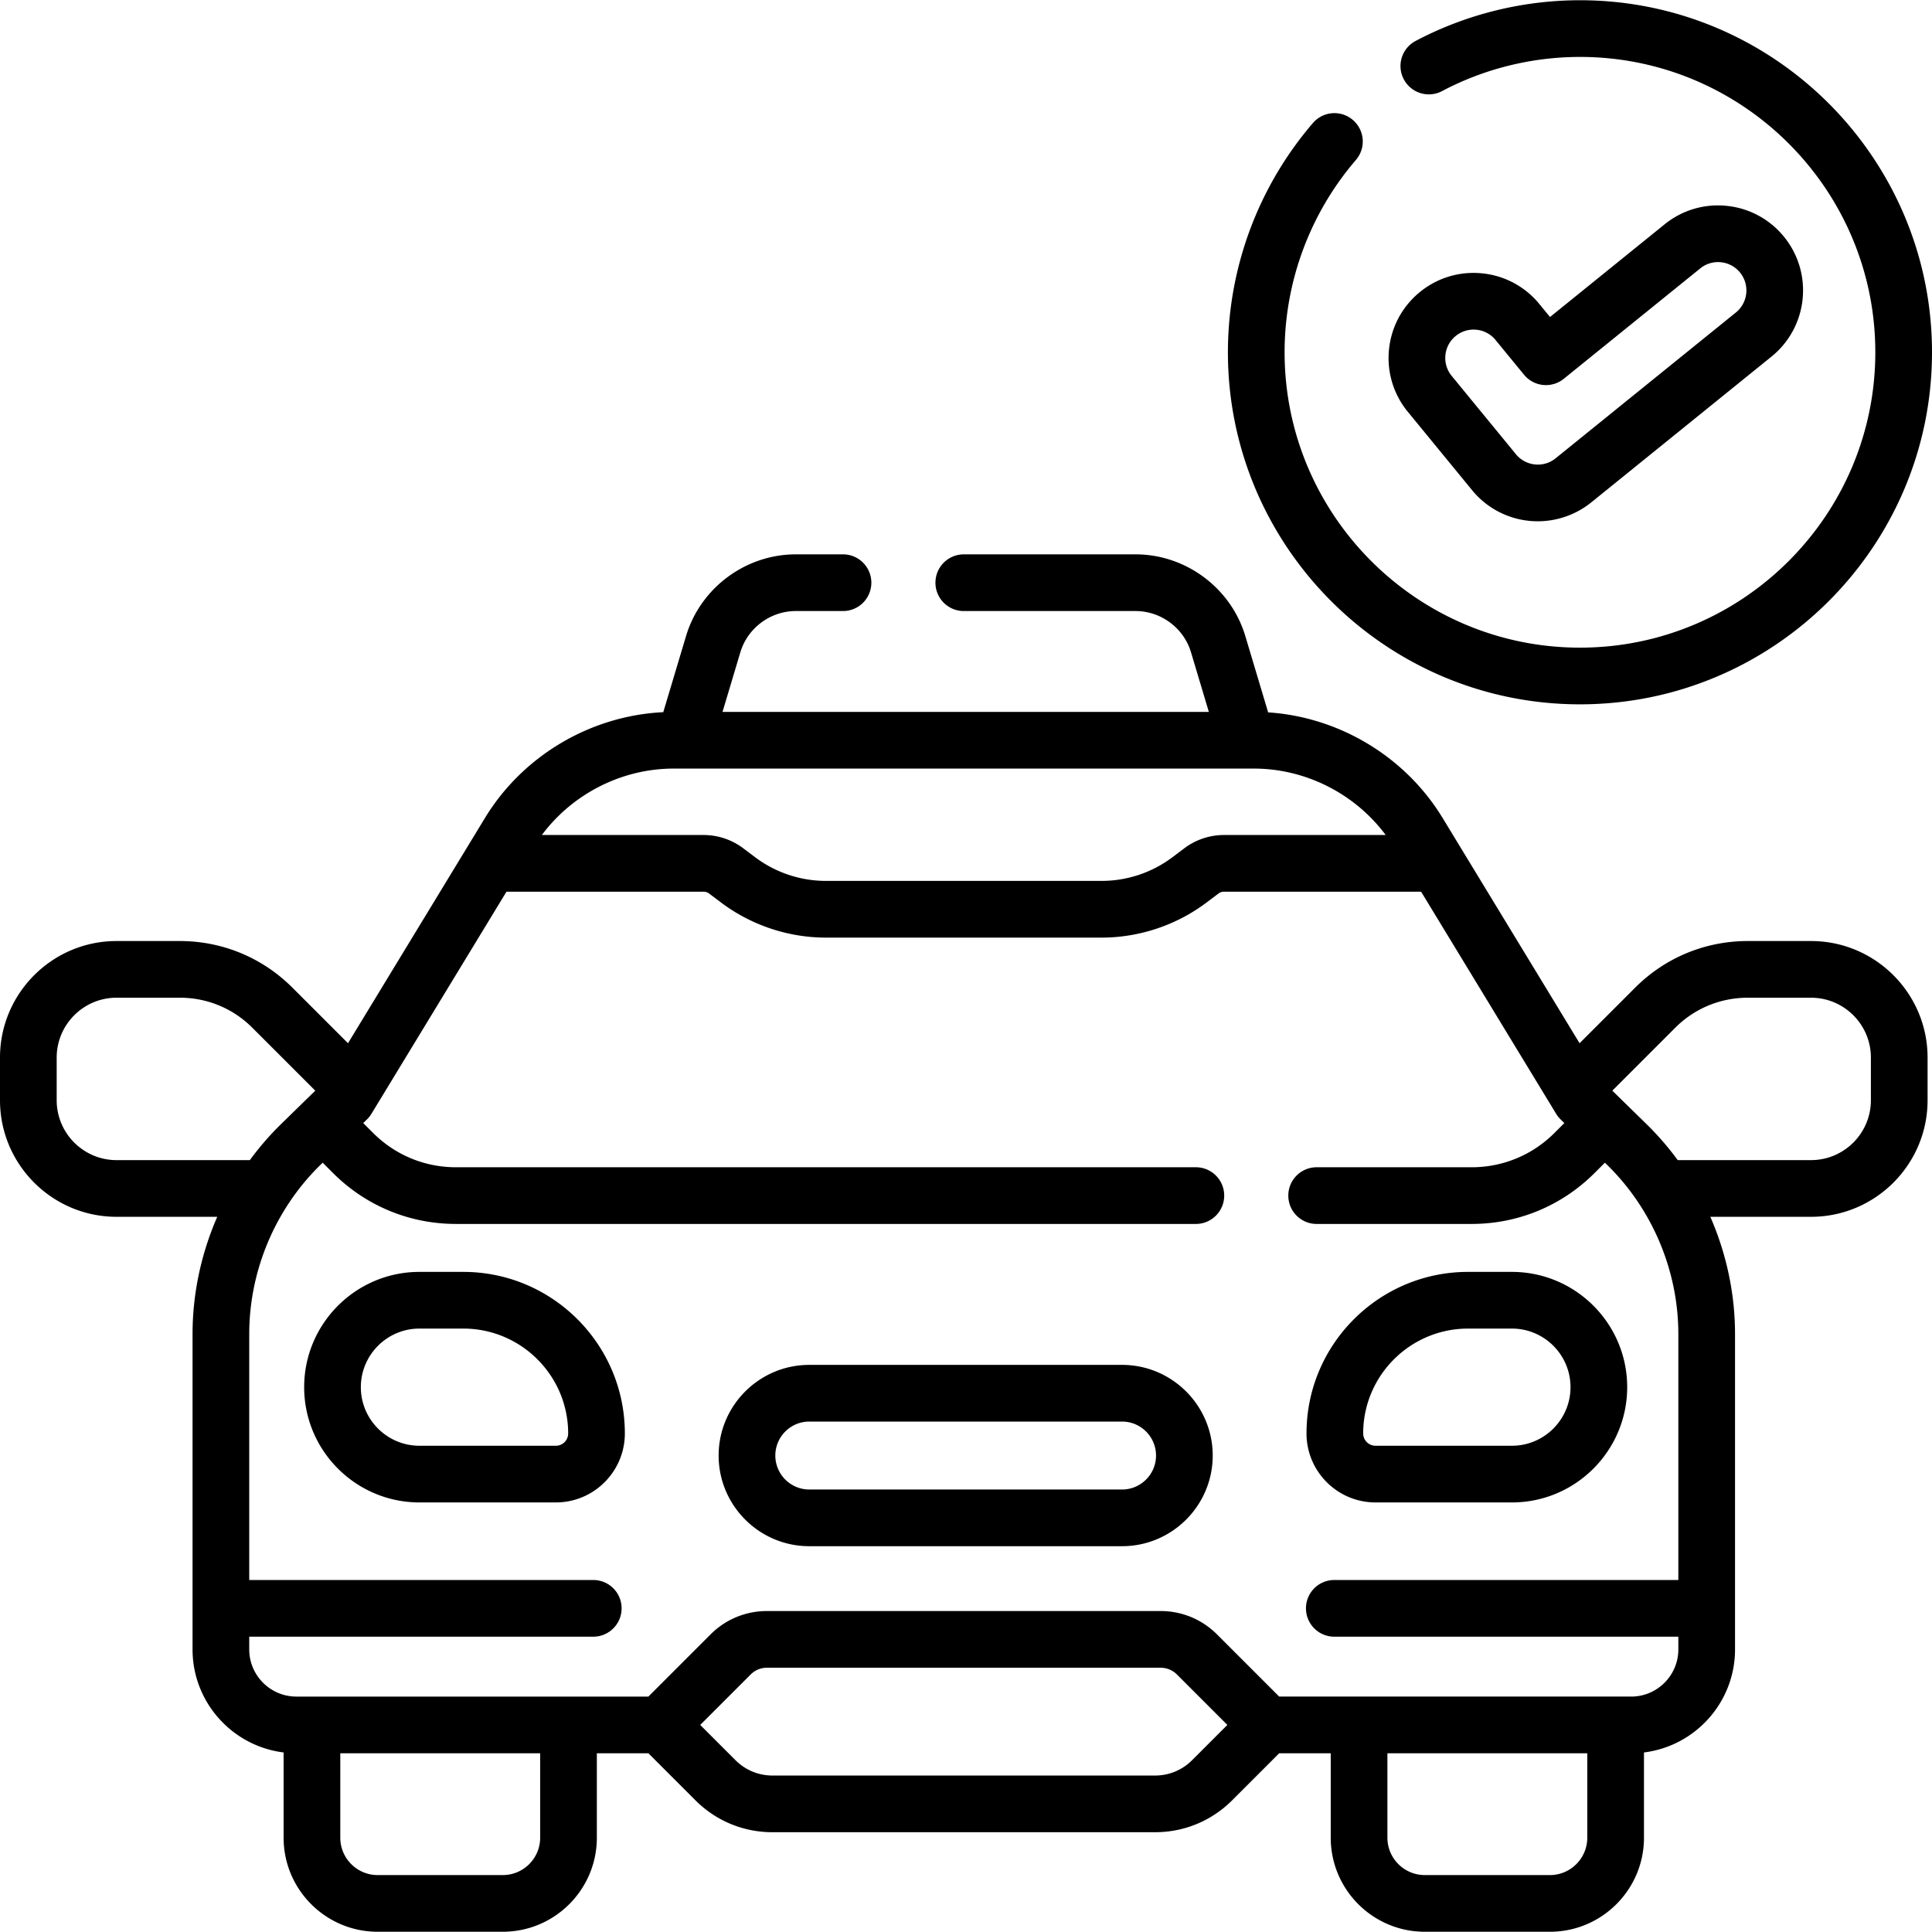
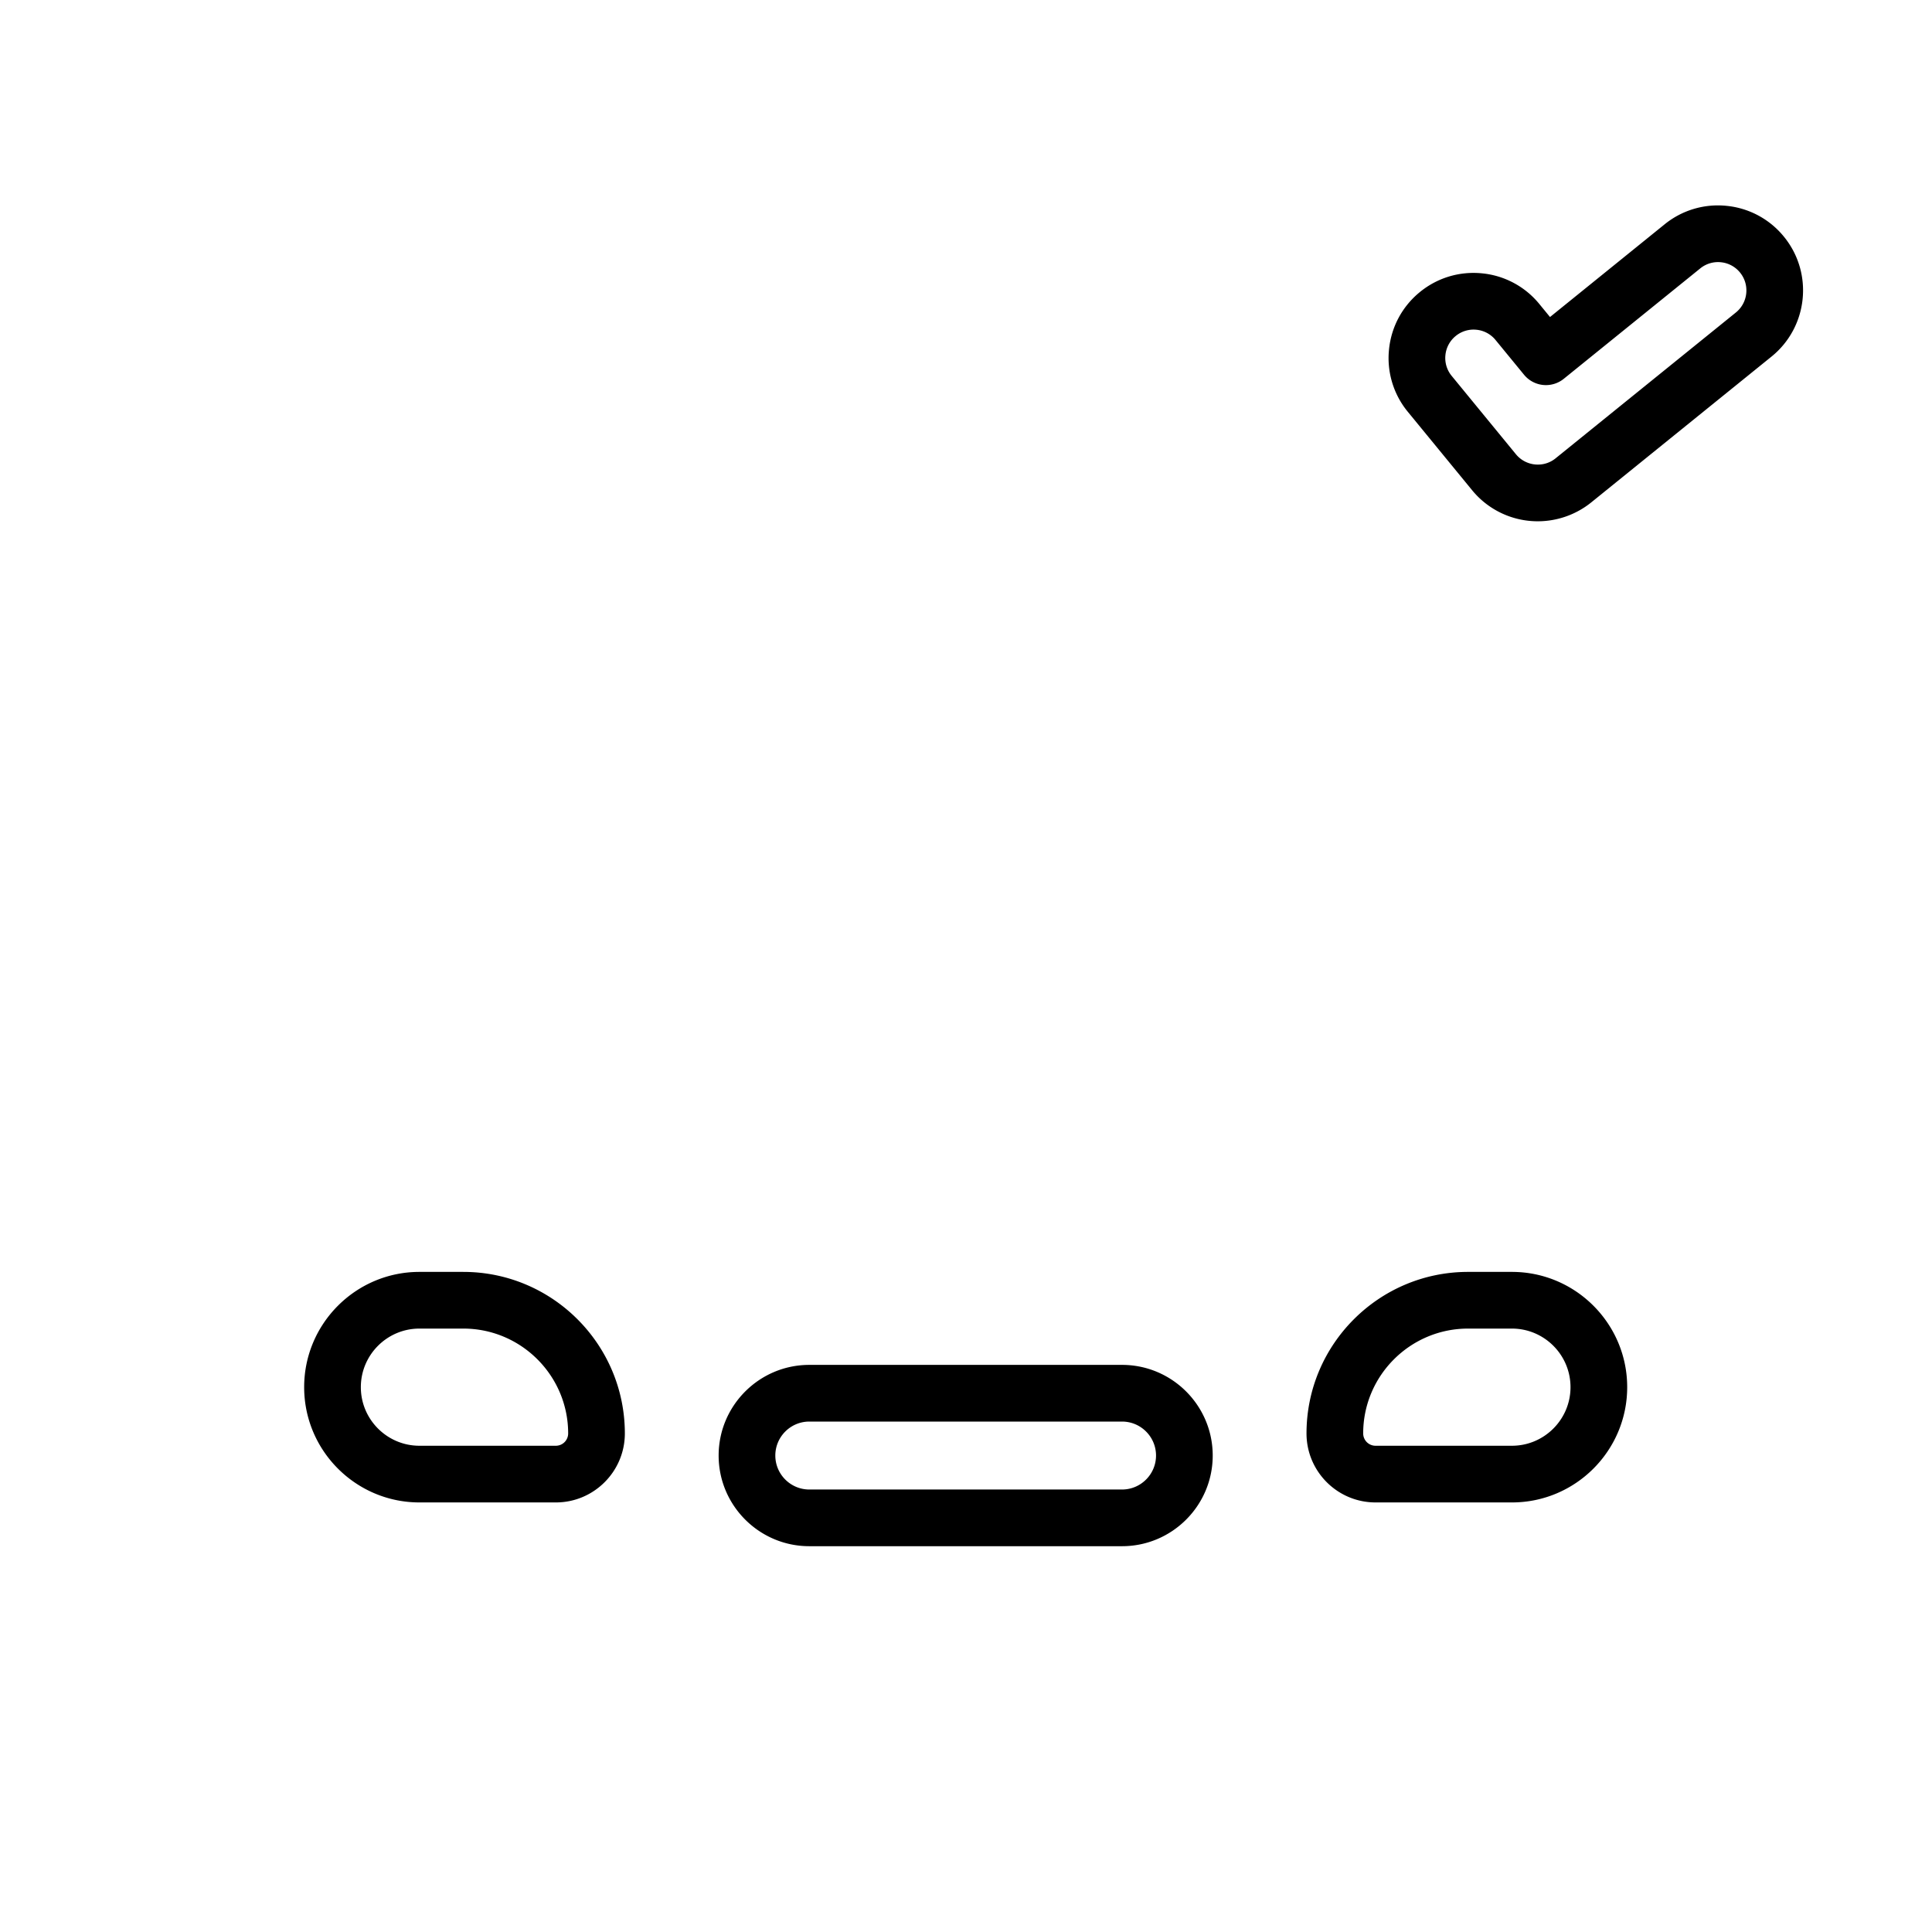
<svg xmlns="http://www.w3.org/2000/svg" version="1.1" width="512" height="512" x="0" y="0" viewBox="0 0 511.247 511.247" style="enable-background:new 0 0 512 512" xml:space="preserve" class="">
  <g>
-     <path d="M479.235 249.017h-16.737c-11.263 0-21.85 4.386-29.812 12.349l-14.697 14.696-36.22-59.572c-9.881-16.253-27.331-26.734-46.191-27.983l-6.041-20.192c-3.808-12.729-15.746-21.62-29.034-21.62h-45.465c-4.143 0-7.5 3.357-7.5 7.5s3.357 7.5 7.5 7.5h45.465c6.711 0 12.74 4.49 14.663 10.919l4.718 15.768H191.193l4.718-15.768c1.923-6.429 7.952-10.919 14.663-10.919h12.502c4.143 0 7.5-3.357 7.5-7.5s-3.357-7.5-7.5-7.5h-12.502c-13.288 0-25.227 8.891-29.034 21.62l-6.026 20.142c-19.247.933-37.148 11.49-47.206 28.033l-36.22 59.572-14.696-14.695c-7.963-7.964-18.55-12.35-29.812-12.35H30.841C13.835 249.017 0 262.853 0 279.858v11.292c0 17.006 13.835 30.842 30.841 30.842h26.647c-4.245 9.729-6.535 20.308-6.535 31.036v83.444c0 14.006 10.535 25.589 24.095 27.262v22.562c0 13.722 11.164 24.886 24.886 24.886h33.117c13.723 0 24.887-11.164 24.887-24.886V463.95h13.64l12.442 12.443c5.448 5.448 12.691 8.448 20.396 8.448h101.246c7.704 0 14.947-3 20.396-8.448L338.5 463.95h13.64v22.347c0 13.722 11.164 24.886 24.887 24.886h33.117c13.722 0 24.886-11.164 24.886-24.886v-22.562c13.56-1.673 24.095-13.256 24.095-27.262v-83.444c0-10.728-2.29-21.307-6.535-31.036h26.647c17.006 0 30.841-13.836 30.841-30.842v-11.292c-.002-17.006-13.837-30.842-30.843-30.842zm-300.942-45.636h153.49c13.74 0 26.761 6.656 34.901 17.578h-42.812a17.48 17.48 0 0 0-10.442 3.489l-3.223 2.426a31.223 31.223 0 0 1-18.656 6.233h-73.027a31.222 31.222 0 0 1-18.655-6.233l-3.226-2.427a17.475 17.475 0 0 0-10.44-3.488h-42.812c8.141-10.922 21.162-17.578 34.902-17.578zM30.841 306.992c-8.734 0-15.841-7.106-15.841-15.842v-11.292c0-8.735 7.106-15.842 15.841-15.842h16.737c7.255 0 14.076 2.825 19.206 7.956l16.642 16.641-9.102 8.894a76.774 76.774 0 0 0-8.208 9.484H30.841zm112.097 179.305c0 5.451-4.436 9.886-9.887 9.886H99.934c-5.451 0-9.886-4.435-9.886-9.886V463.95h52.89zm162.723-16.455H204.415c-3.697 0-7.174-1.44-9.788-4.056l-9.336-9.336 13.339-13.339a6.08 6.08 0 0 1 4.328-1.794h104.16c1.634 0 3.172.637 4.327 1.792l13.34 13.341-9.337 9.336a13.747 13.747 0 0 1-9.787 4.056zm114.367 16.455c0 5.451-4.435 9.886-9.886 9.886h-33.117c-5.451 0-9.887-4.435-9.887-9.886V463.95h52.89zm11.618-37.347h-93.147l-16.448-16.449a20.989 20.989 0 0 0-14.934-6.185h-104.16a20.984 20.984 0 0 0-14.935 6.187l-16.446 16.447H78.43c-6.88 0-12.477-5.598-12.477-12.478V433.1h91.037c4.143 0 7.5-3.357 7.5-7.5s-3.357-7.5-7.5-7.5H65.953v-65.071c0-16.756 6.872-33.082 18.854-44.792l.58-.567 2.729 2.729c8.694 8.693 20.254 13.481 32.549 13.481H316.45c4.143 0 7.5-3.357 7.5-7.5s-3.357-7.5-7.5-7.5H120.665c-8.289 0-16.081-3.228-21.941-9.089l-2.606-2.606 1.003-.98c.448-.438.84-.932 1.166-1.468l35.737-58.778h52.179c.51 0 1.016.169 1.423.476l3.225 2.426c7.927 5.963 17.755 9.247 27.674 9.247h73.027c9.919 0 19.747-3.284 27.675-9.247l3.222-2.425a2.383 2.383 0 0 1 1.425-.477h52.179l35.737 58.778a7.546 7.546 0 0 0 1.166 1.468l1.003.98-2.606 2.606c-5.86 5.861-13.652 9.089-21.941 9.089h-40.999c-4.143 0-7.5 3.357-7.5 7.5s3.357 7.5 7.5 7.5h40.999c12.295 0 23.854-4.788 32.549-13.481l2.728-2.728.579.566c11.983 11.71 18.855 28.036 18.855 44.792V418.1h-91.037c-4.143 0-7.5 3.357-7.5 7.5s3.357 7.5 7.5 7.5h91.037v3.373c0 6.88-5.597 12.477-12.477 12.477zm63.43-157.8c0 8.735-7.106 15.842-15.841 15.842h-35.276a76.701 76.701 0 0 0-8.208-9.484l-9.101-8.894 16.643-16.642c5.129-5.13 11.95-7.955 19.205-7.955h16.737c8.734 0 15.841 7.106 15.841 15.842z" fill="#000000" data-original="#000000" class="" />
    <path d="M296.919 361.177h-82.762c-13.229 0-23.99 10.762-23.99 23.99s10.762 23.989 23.99 23.989h82.762c13.229 0 23.99-10.762 23.99-23.989 0-13.229-10.762-23.99-23.99-23.99zm0 32.979h-82.762c-4.957 0-8.99-4.032-8.99-8.989s4.033-8.99 8.99-8.99h82.762c4.957 0 8.99 4.033 8.99 8.99s-4.033 8.989-8.99 8.989zM122.603 336.571h-11.614c-16.818 0-30.501 13.684-30.501 30.502s13.683 30.502 30.501 30.502h36.101c10.068 0 18.259-8.19 18.259-18.259-.001-23.569-19.177-42.745-42.746-42.745zm24.486 46.004h-36.101c-8.547 0-15.501-6.954-15.501-15.502s6.954-15.502 15.501-15.502h11.614c15.299 0 27.745 12.446 27.745 27.745a3.261 3.261 0 0 1-3.258 3.259zM363.987 397.575h36.101c16.818 0 30.501-13.684 30.501-30.502s-13.683-30.502-30.501-30.502h-11.614c-23.569 0-42.745 19.176-42.745 42.745 0 10.069 8.19 18.259 18.258 18.259zm24.487-46.004h11.614c8.547 0 15.501 6.954 15.501 15.502s-6.954 15.502-15.501 15.502h-36.101a3.263 3.263 0 0 1-3.259-3.259c.001-15.298 12.447-27.745 27.746-27.745zM389.54 129.707a22.427 22.427 0 0 0 17.407 8.234c5.128 0 10.15-1.778 14.142-5.007l47.696-38.581c9.646-7.803 11.145-21.997 3.344-31.643a22.35 22.35 0 0 0-15.132-8.227 22.358 22.358 0 0 0-16.513 4.883L410.165 83.89l-2.816-3.434a22.347 22.347 0 0 0-15.184-8.127c-5.979-.587-11.835 1.182-16.482 4.993s-7.532 9.203-8.124 15.185a22.351 22.351 0 0 0 4.992 16.48zm-7.054-35.723a7.446 7.446 0 0 1 2.709-5.062 7.444 7.444 0 0 1 5.493-1.665 7.451 7.451 0 0 1 5.061 2.71l7.542 9.196a7.5 7.5 0 0 0 10.516 1.075l36.111-29.21a7.438 7.438 0 0 1 5.505-1.628 7.456 7.456 0 0 1 5.043 2.742c2.601 3.215 2.101 7.947-1.114 10.548l-47.696 38.581a7.41 7.41 0 0 1-4.708 1.669 7.48 7.48 0 0 1-5.808-2.745l-16.99-20.719a7.444 7.444 0 0 1-1.664-5.492z" fill="#000000" data-original="#000000" class="" />
-     <path d="M418.089 186.381c51.367 0 93.158-41.791 93.158-93.158S469.456.064 418.089.064c-15.127 0-30.167 3.728-43.496 10.778a7.5 7.5 0 0 0 7.014 13.26c11.177-5.913 23.792-9.038 36.482-9.038 43.097 0 78.158 35.062 78.158 78.158s-35.062 78.158-78.158 78.158-78.158-35.062-78.158-78.158a78.14 78.14 0 0 1 18.872-50.896 7.5 7.5 0 0 0-.801-10.576 7.498 7.498 0 0 0-10.576.801 93.14 93.14 0 0 0-22.495 60.671c0 51.368 41.791 93.159 93.158 93.159z" fill="#000000" data-original="#000000" class="" />
  </g>
</svg>